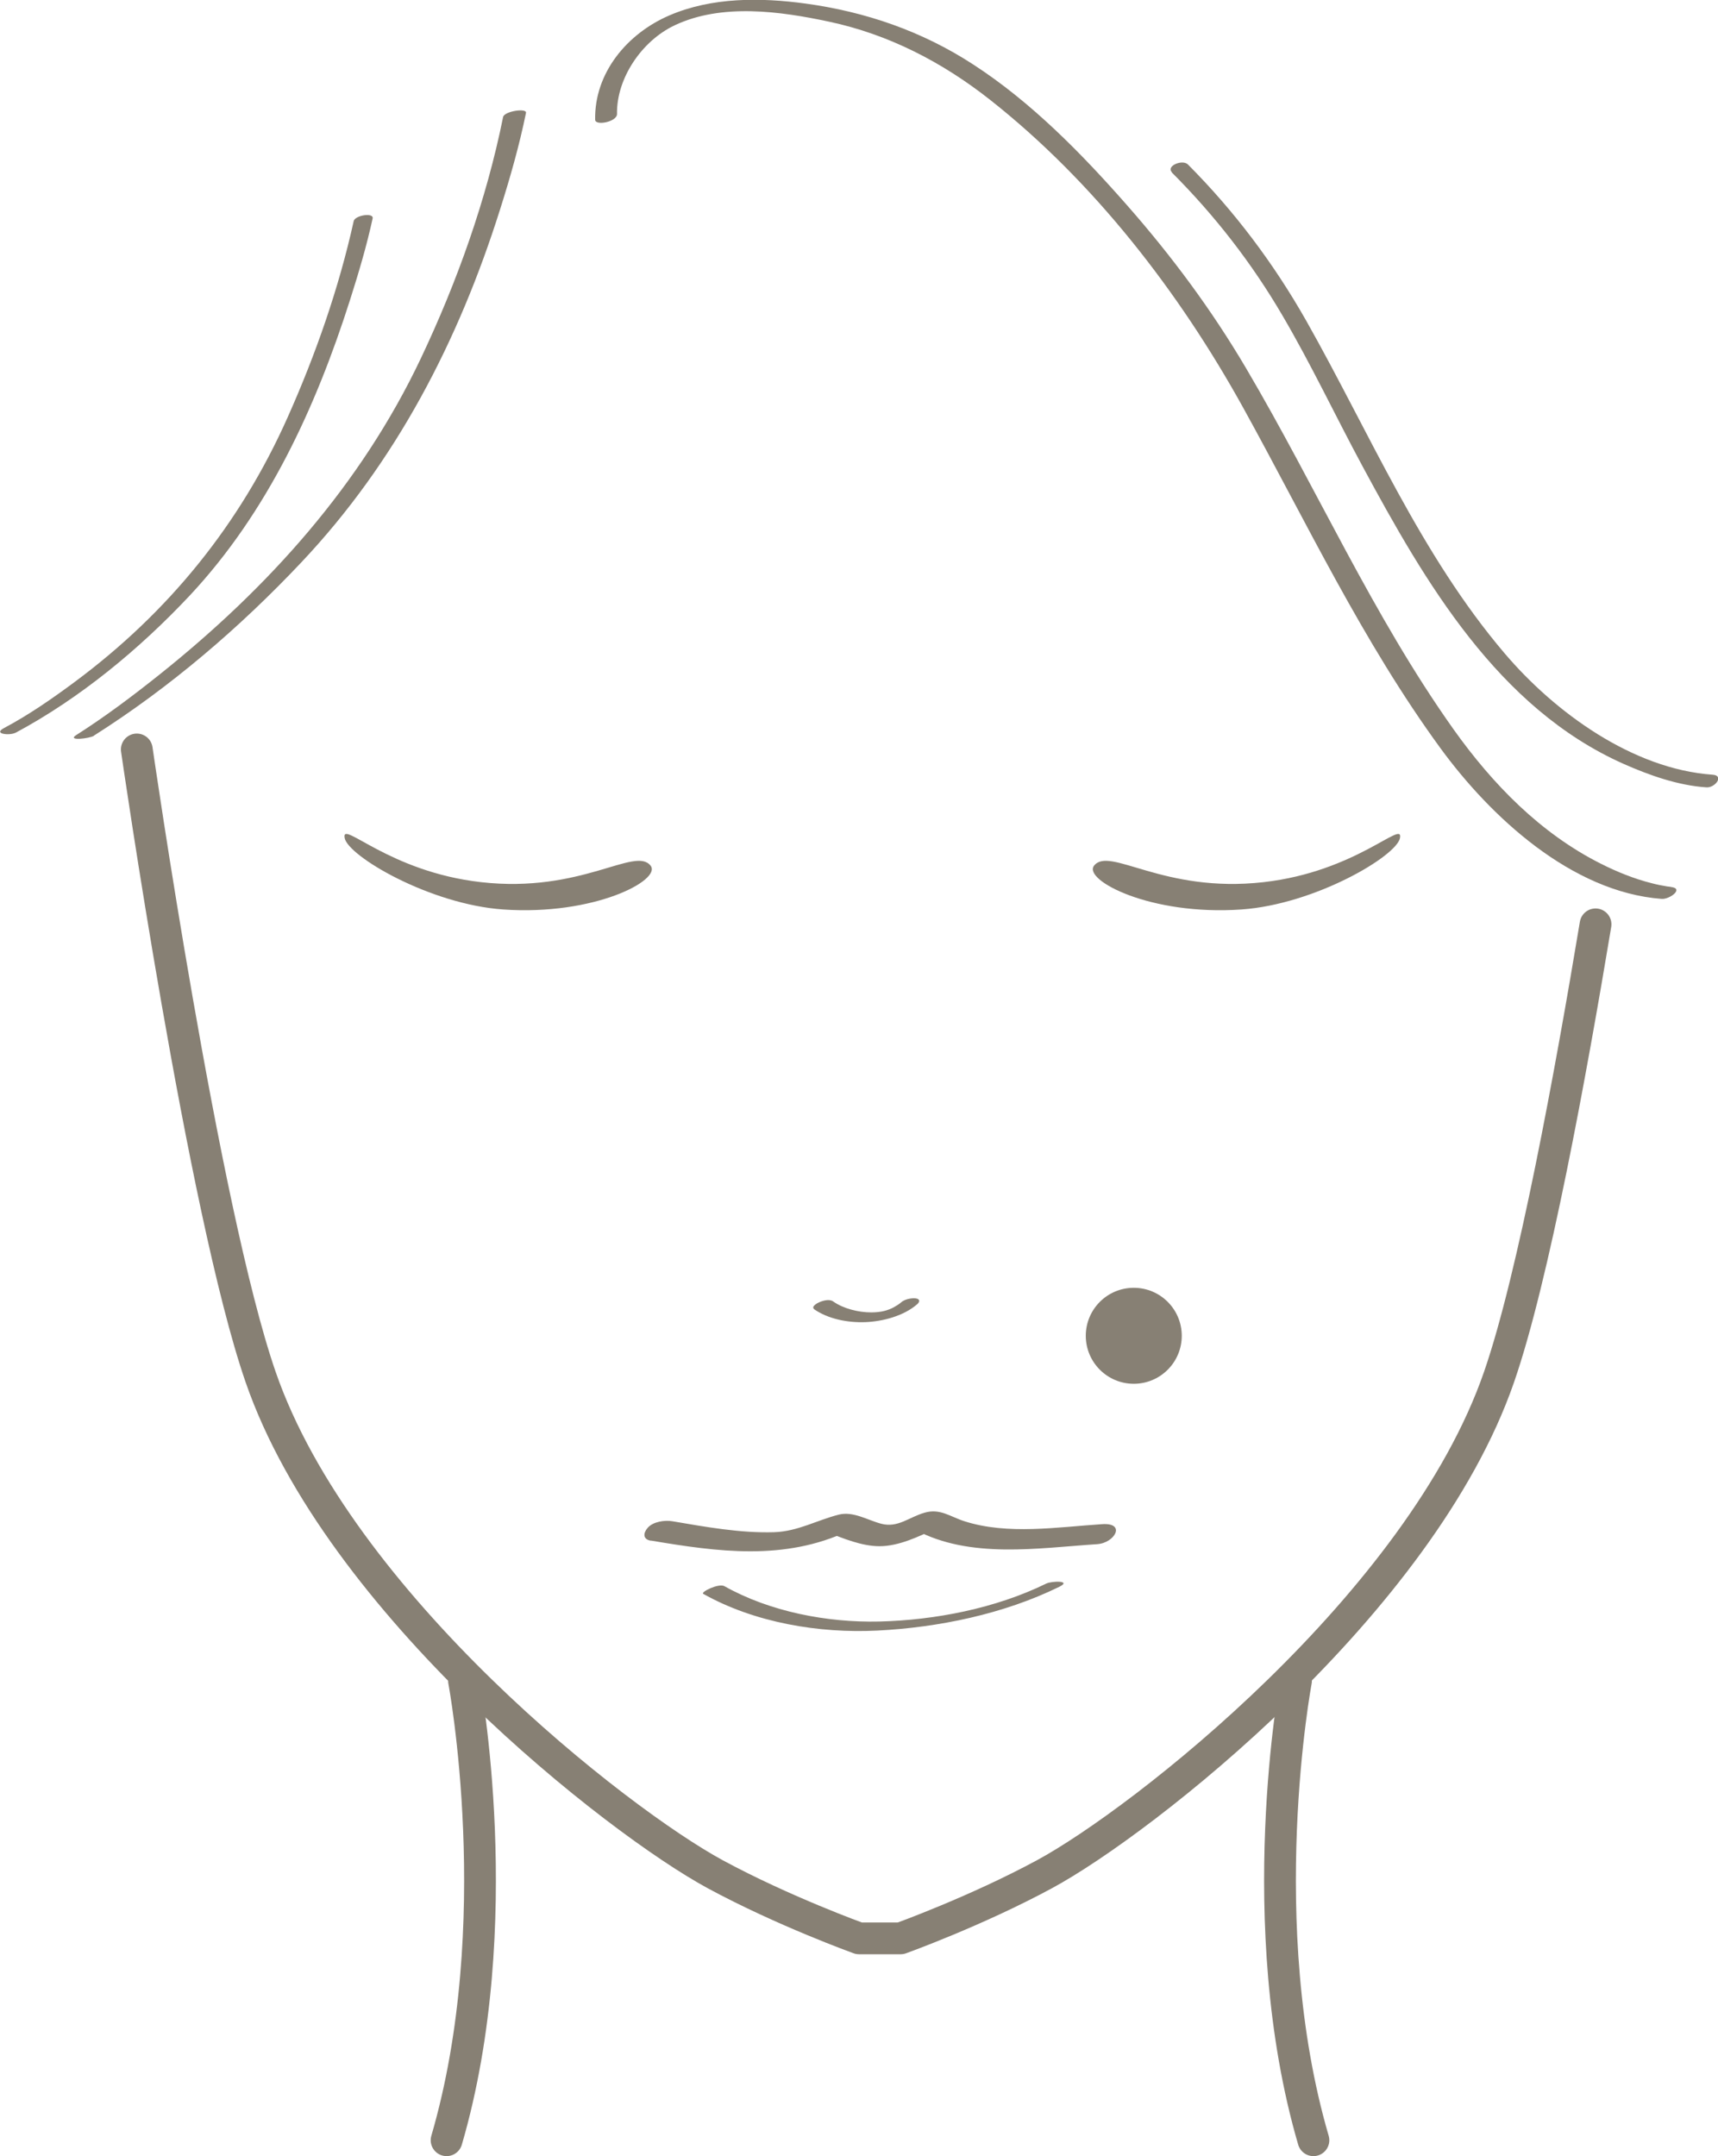
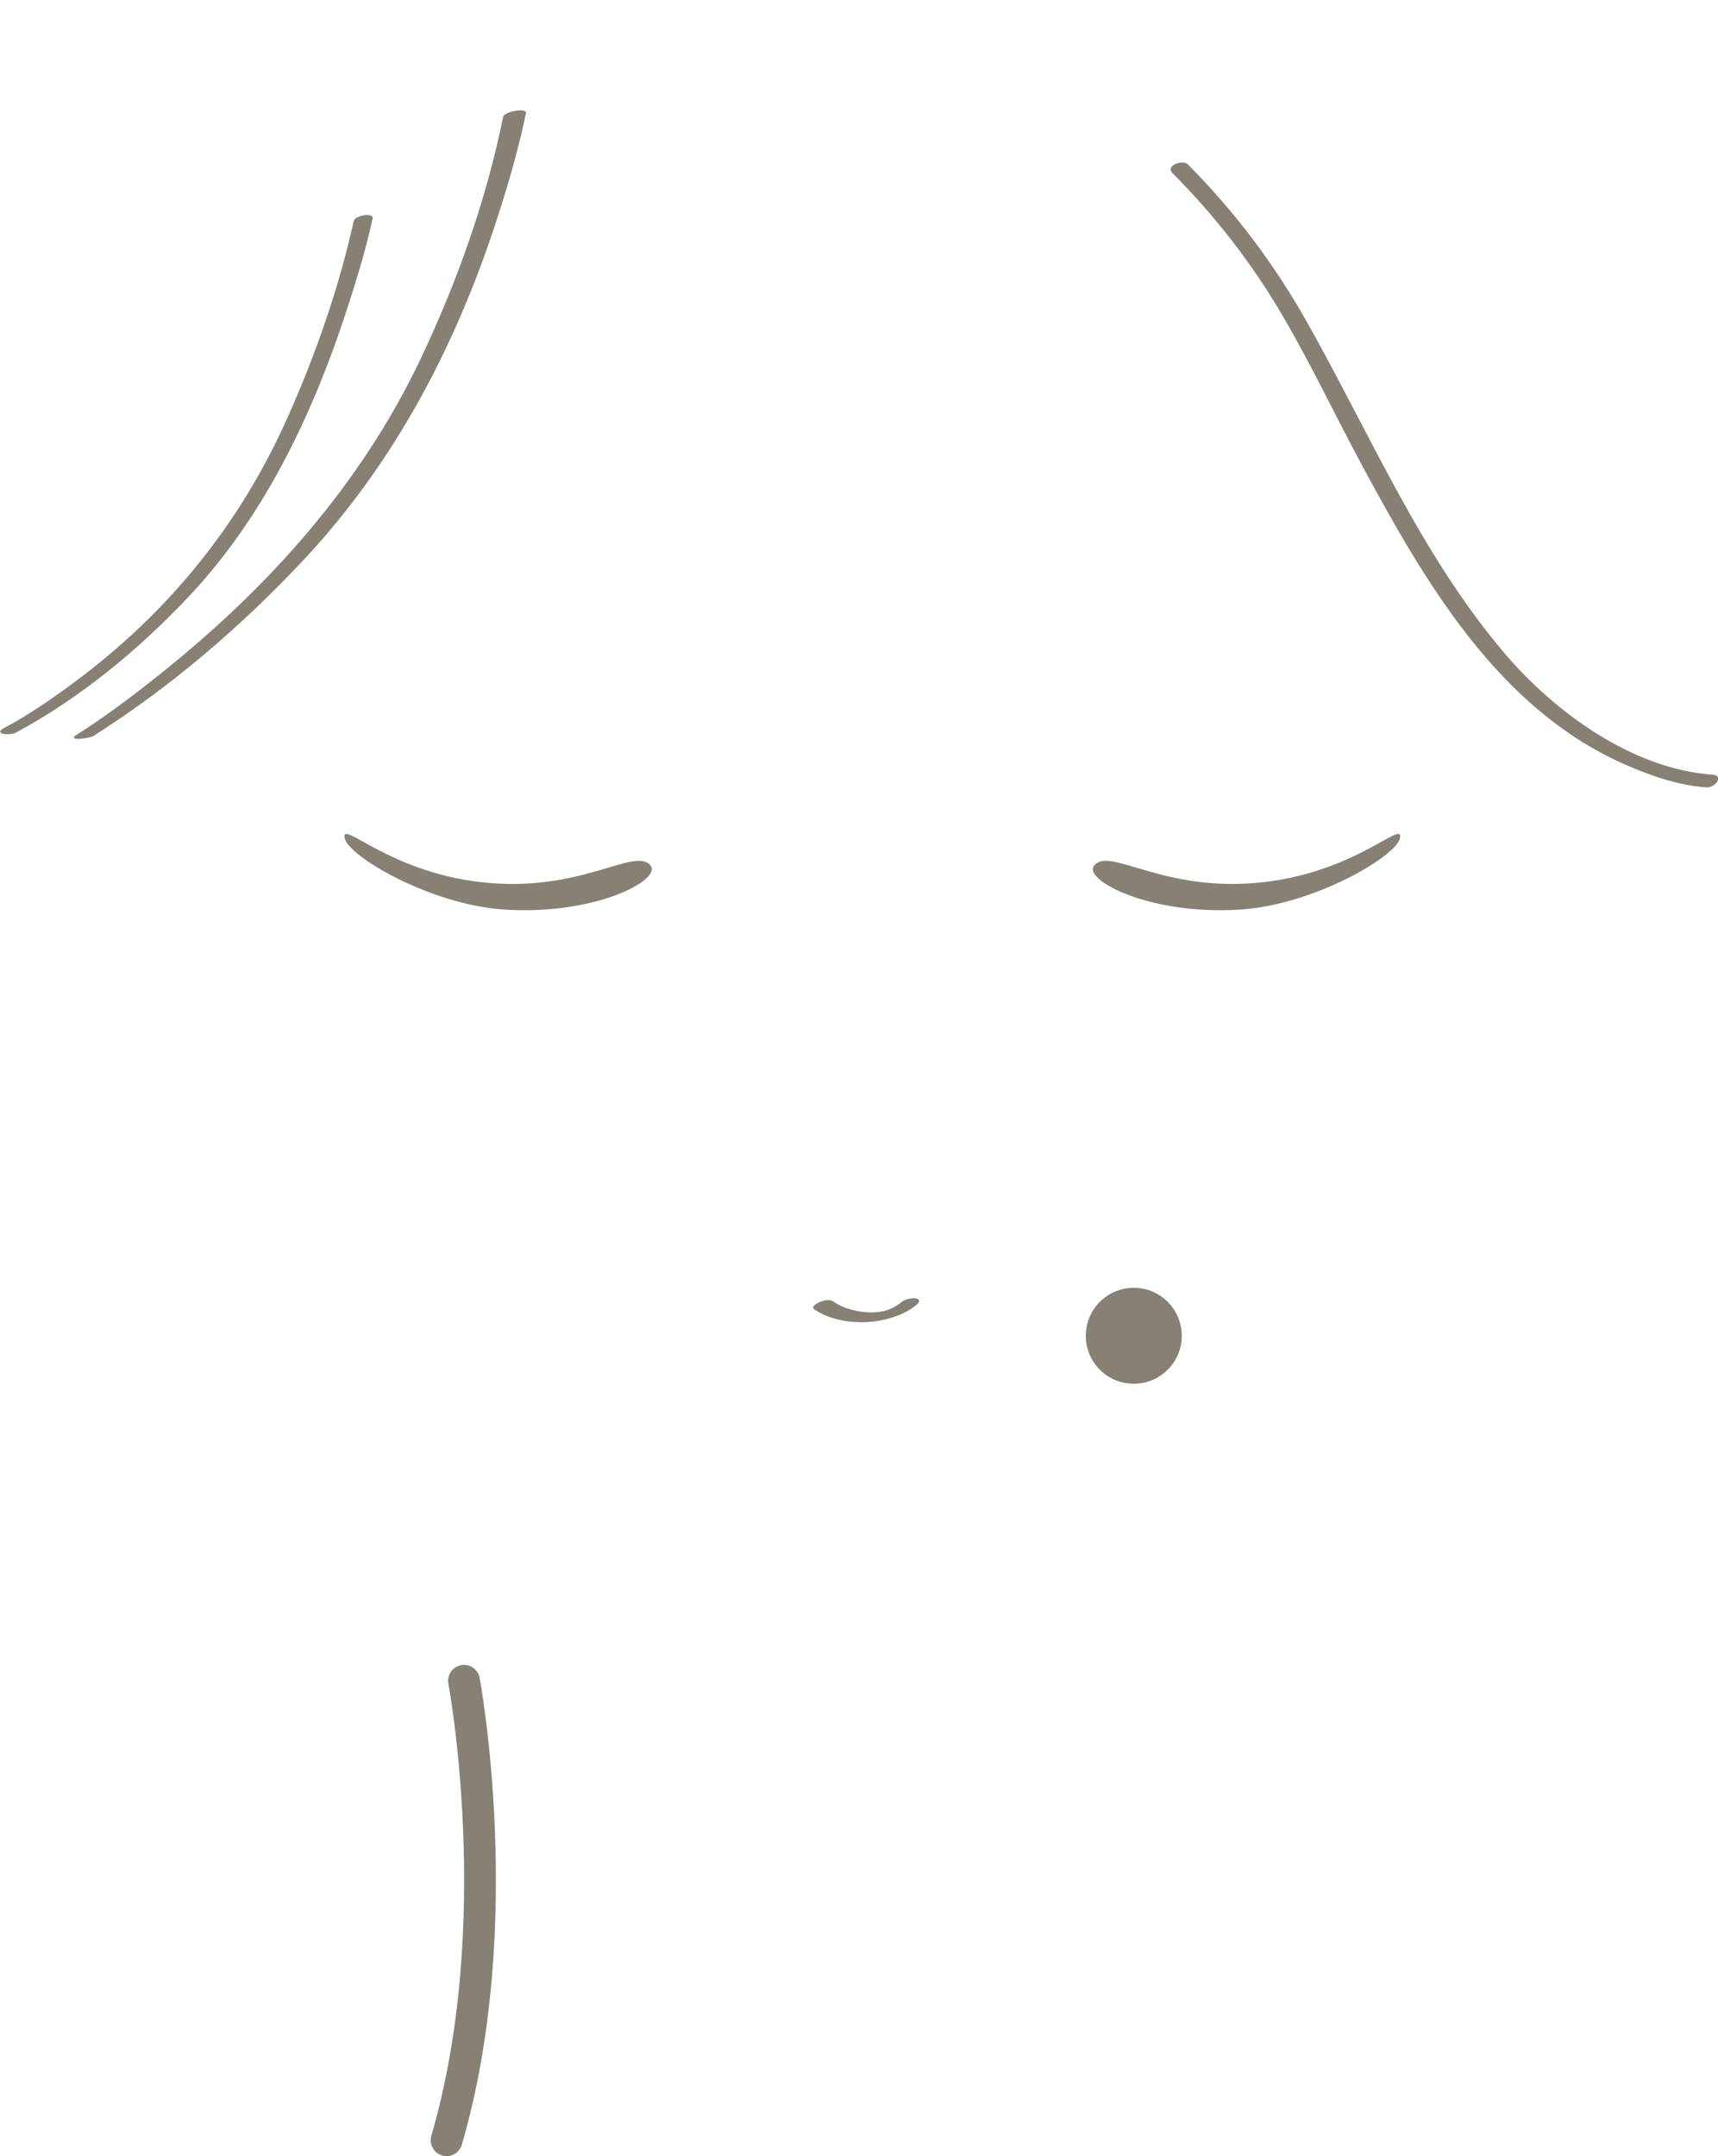
<svg xmlns="http://www.w3.org/2000/svg" id="_レイヤー_2" viewBox="0 0 100.6 126.25">
  <defs>
    <style>.cls-1{fill:none;stroke:#878074;stroke-linecap:round;stroke-linejoin:round;stroke-width:1.86px;}.cls-2{fill:#878074;}</style>
  </defs>
  <g id="_編集モード">
-     <path class="cls-1" d="M8.01,43.88s3.89,27.03,7.25,36.74c4.59,13.28,20.9,26.01,26.61,29.11,4.01,2.17,8.43,3.76,8.43,3.76h2.44s4.42-1.59,8.43-3.76c5.71-3.09,22.02-15.83,26.61-29.11,2.01-5.8,4.2-17.79,5.65-26.5" />
    <path class="cls-1" d="M27.17,98.41s2.68,14.23-1.02,26.9" />
-     <path class="cls-1" d="M75.89,98.41s-2.68,14.23,1.02,26.9" />
    <path class="cls-2" d="M5.5,43.07c4.44-2.81,8.56-6.34,12.15-10.15,5.55-5.88,9.21-12.98,11.63-20.65.59-1.86,1.13-3.75,1.52-5.66.06-.3-1.27-.1-1.34.24-.98,4.86-2.7,9.67-4.82,14.14-3.51,7.4-8.92,13.41-15.28,18.49-1.58,1.26-3.2,2.48-4.9,3.56-.56.36.79.2,1.04.04h0Z" />
    <path class="cls-2" d="M.9,42.91c3.79-2.03,7.27-4.91,10.2-8.03,4.57-4.88,7.39-11.02,9.4-17.33.5-1.57.97-3.15,1.32-4.76.08-.36-1.04-.19-1.11.16-.87,3.93-2.23,7.82-3.87,11.49-2.79,6.26-6.97,11.41-12.47,15.49-1.32.98-2.69,1.93-4.14,2.7-.66.35.34.45.68.27h0Z" />
-     <path class="cls-2" d="M36.13,6.68c-.04-2.07,1.43-4.28,3.38-5.2,2.75-1.3,6.19-.82,9.04-.21,3.48.74,6.63,2.37,9.42,4.57,6.09,4.8,11.08,11.26,14.82,18.02,3.73,6.75,6.99,13.69,11.56,19.95,2.93,4.01,7.67,8.42,12.95,8.82.47.04,1.36-.63.51-.7.23.02-.1-.02-.19-.03-.31-.05-.61-.11-.91-.19-1.03-.26-2.02-.66-2.97-1.14-3.54-1.78-6.34-4.66-8.62-7.86-4.75-6.69-8.01-14.12-12.16-21.16-2.01-3.41-4.35-6.56-6.97-9.54s-5.58-6.02-9.01-8.24c-2.98-1.94-6.29-3.08-9.8-3.56-2.64-.36-5.49-.38-7.98.69s-4.4,3.38-4.35,6.11c0,.37,1.29.13,1.28-.34h0Z" />
    <path class="cls-2" d="M68.61,10.09c2.52,2.52,4.69,5.31,6.49,8.39,1.69,2.88,3.11,5.9,4.69,8.83,3.66,6.79,7.93,14.14,15.27,17.41,1.51.67,3.2,1.27,4.87,1.38.5.03,1.05-.69.36-.74-4.69-.33-9.24-3.65-12.17-7.09-4.94-5.8-7.91-12.9-11.62-19.47-1.91-3.37-4.21-6.43-6.94-9.17-.32-.32-1.29.09-.94.45h0Z" />
-     <path class="cls-2" d="M38.11,90.2c3.92.66,7.82,1.2,11.56-.56l-1.23.07c.95.37,2.03.82,3.06.82,1.14,0,2.31-.57,3.31-1.04l-1.23.07c3.21,1.73,7.19,1.08,10.67.85,1.03-.07,1.71-1.27.28-1.17-2.61.17-5.52.64-8.05-.17-.85-.27-1.43-.77-2.35-.5s-1.55.89-2.51.65c-.81-.21-1.65-.75-2.5-.54-1.3.33-2.39.98-3.79,1.03-1.97.06-4.01-.31-5.95-.64-.45-.08-1.15.02-1.46.39-.26.3-.29.67.2.75h0Z" />
-     <path class="cls-2" d="M41.18,93.32c3.01,1.69,6.78,2.32,10.19,2.15,3.58-.18,7.41-.97,10.65-2.56.78-.38-.44-.35-.76-.19-2.96,1.45-6.51,2.14-9.78,2.22-3.03.07-6.39-.57-9.06-2.07-.33-.19-1.42.35-1.24.45h0Z" />
    <path class="cls-2" d="M20.18,49.06c.19,1.06,4.98,3.89,9.29,4.19,5.33.37,9.27-1.72,8.63-2.56-.9-1.17-4.04,1.63-9.93.96-5.41-.61-8.18-3.66-7.99-2.6Z" />
    <path class="cls-2" d="M81.98,49.06c-.19,1.06-4.98,3.89-9.29,4.19-5.33.37-9.27-1.72-8.63-2.56.9-1.17,4.04,1.63,9.93.96,5.41-.61,8.18-3.66,7.99-2.6Z" />
    <path class="cls-2" d="M47.65,76.64c.85.6,2.02.81,3.03.77s2.24-.36,3.03-1.05c.17-.15.16-.31-.09-.34s-.65.05-.85.23c-.04.04-.09.07-.14.11-.03.02-.2.13-.09.06-.08.05-.16.09-.24.14-.13.07-.34.15-.5.19-.23.06-.5.09-.78.09-.75,0-1.64-.22-2.23-.64-.21-.15-.56-.06-.78.03-.09.03-.54.26-.34.41h0Z" />
    <circle class="cls-2" cx="66.39" cy="78.21" r="2.81" />
  </g>
</svg>